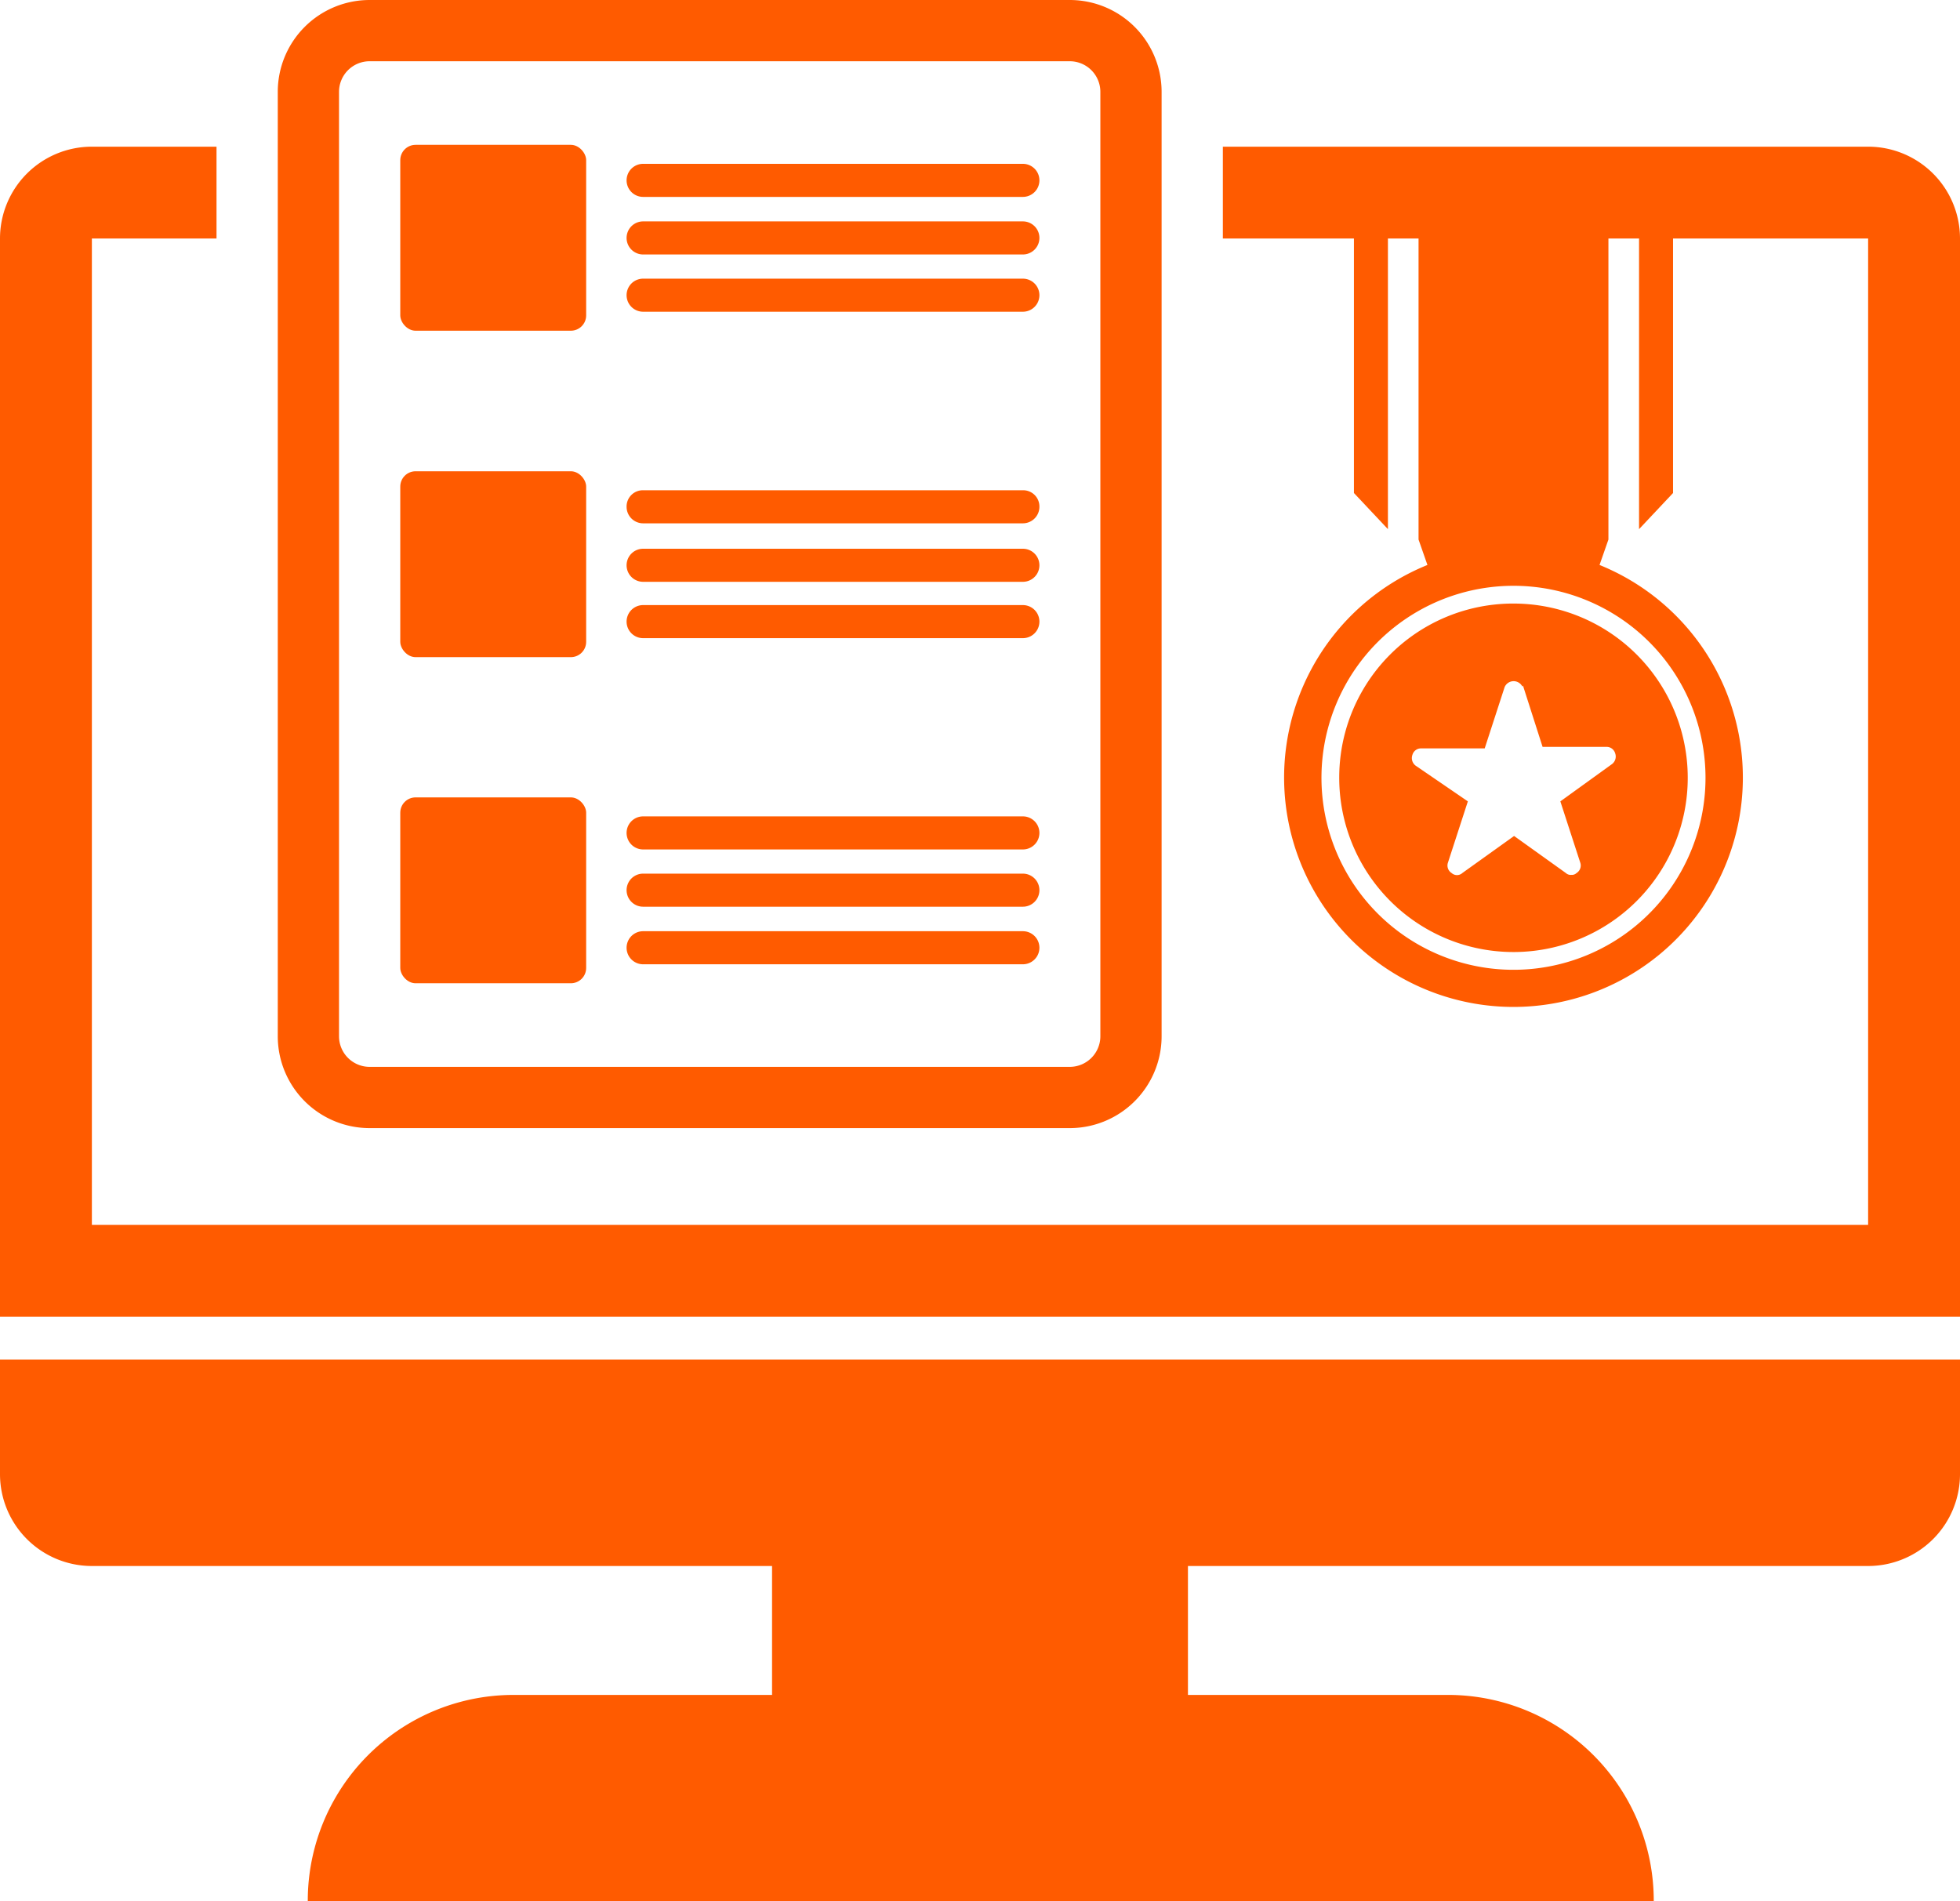
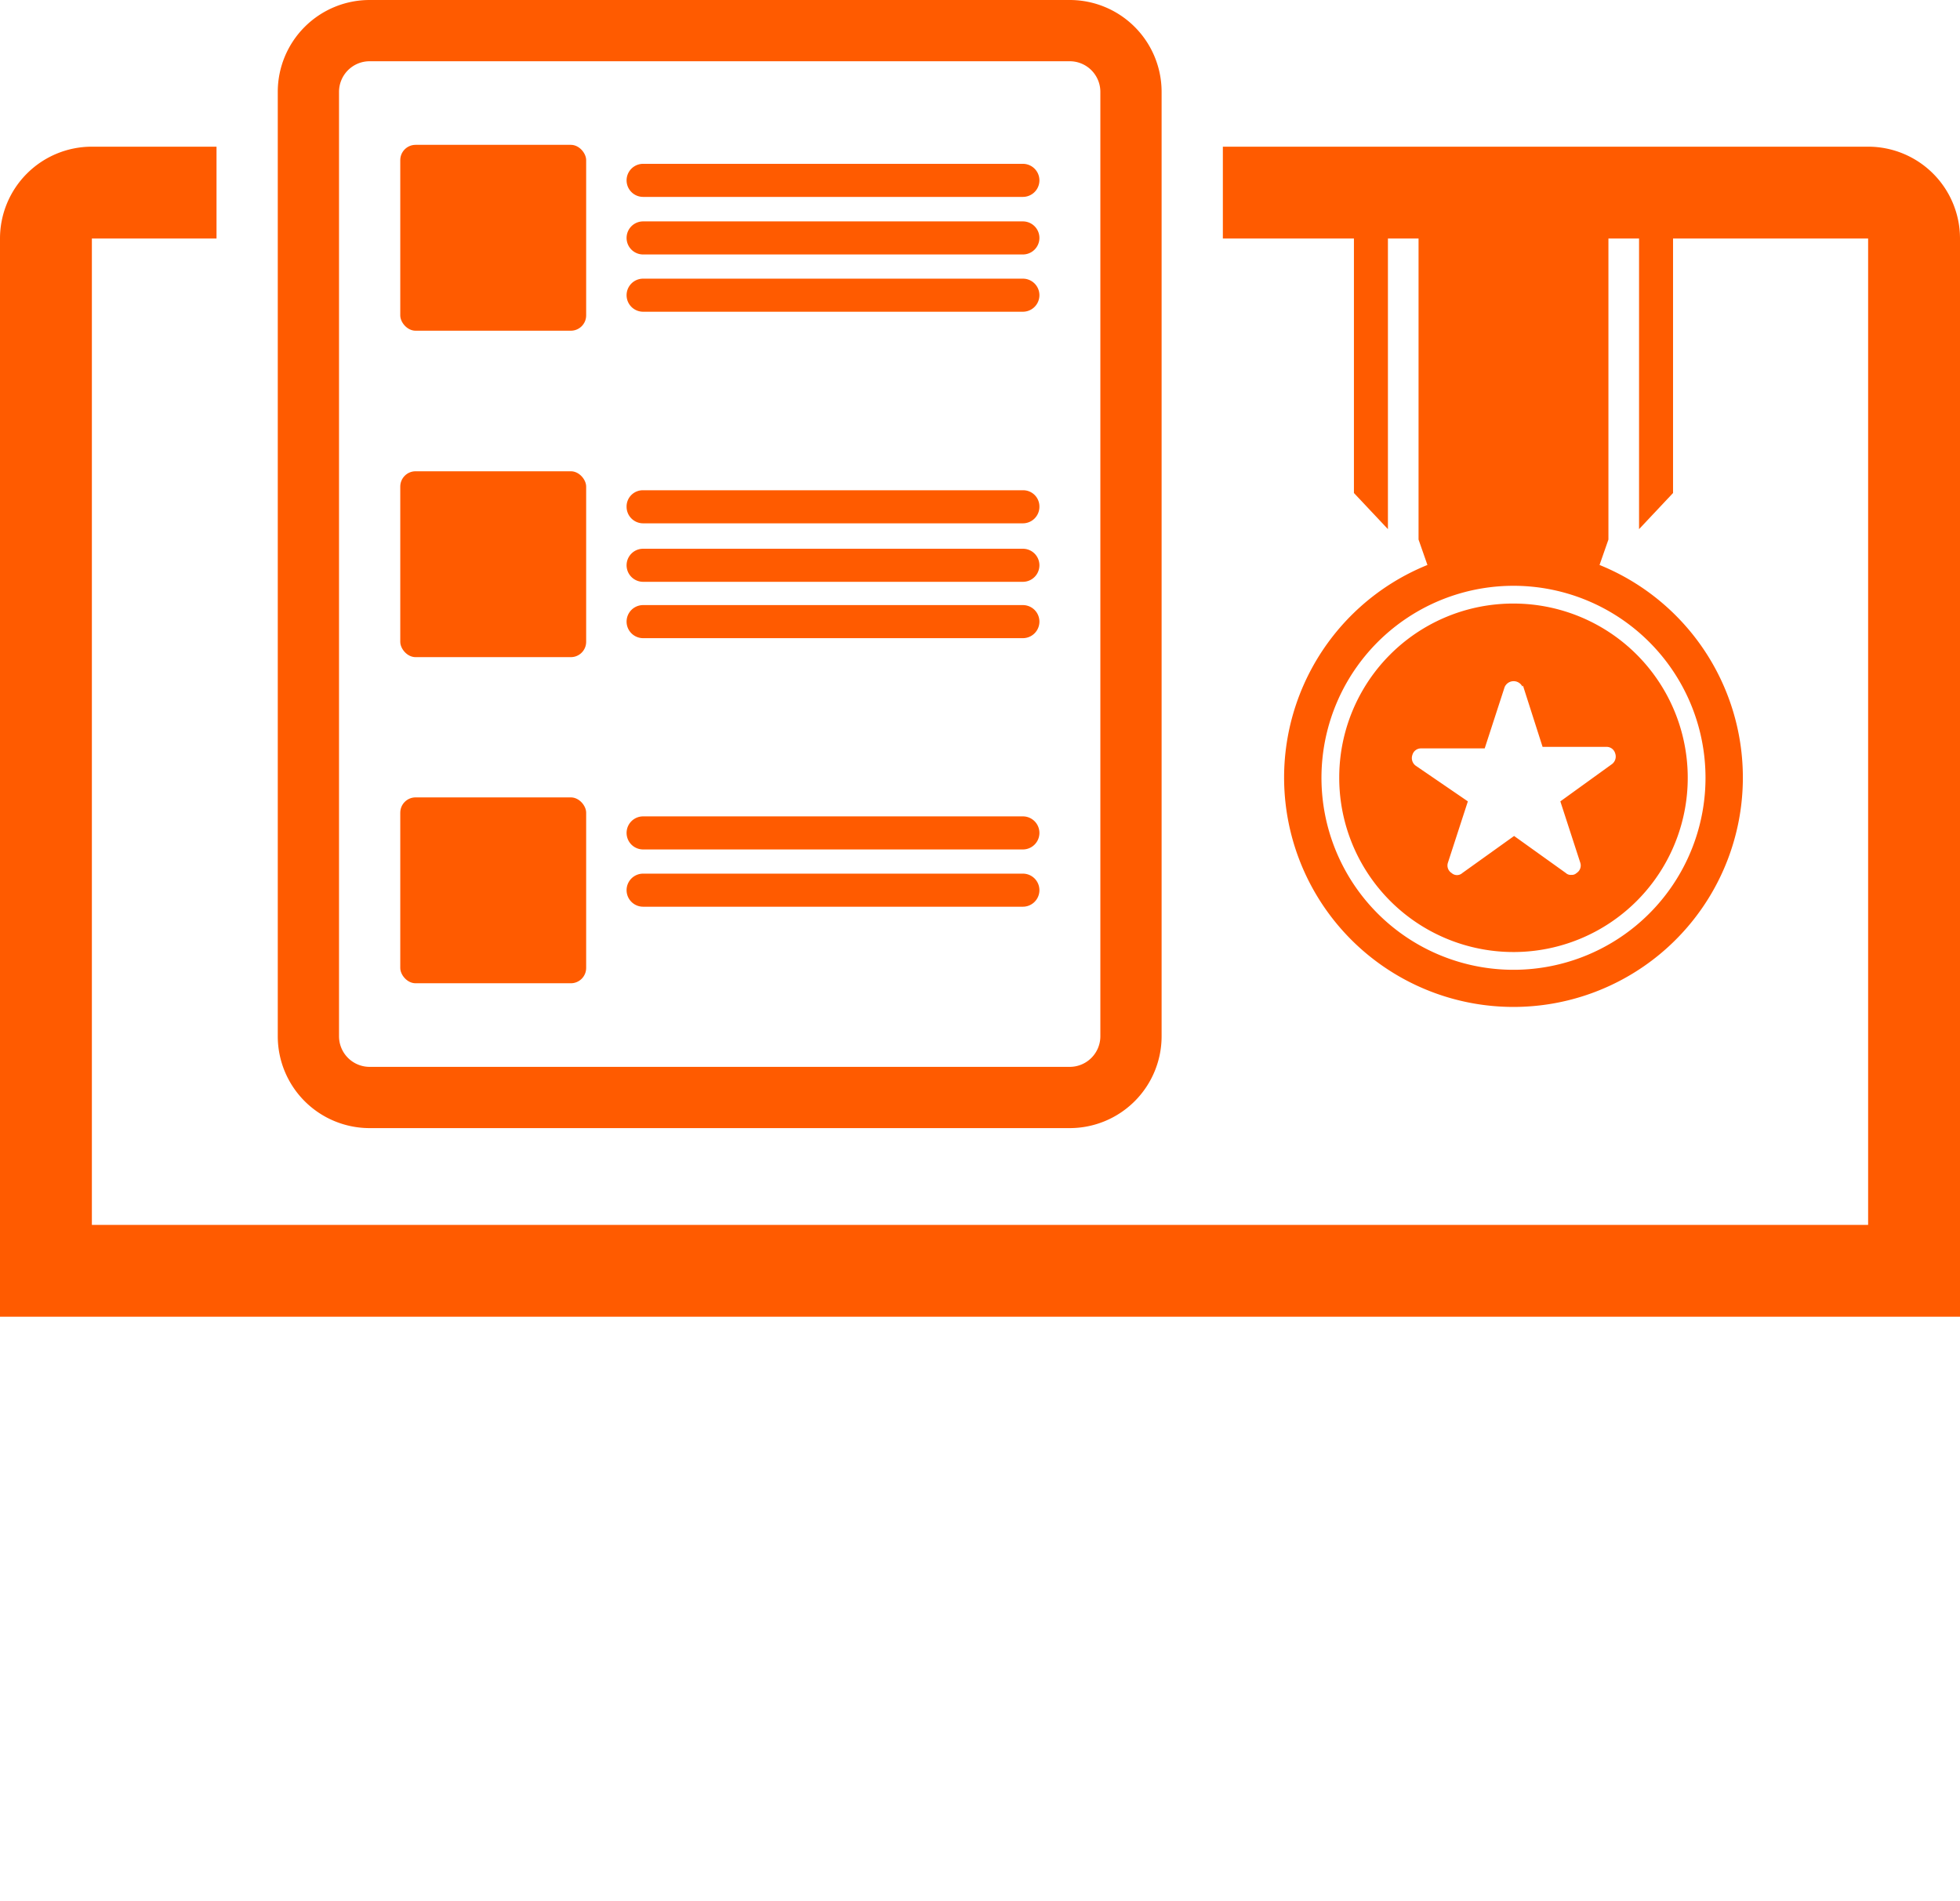
<svg xmlns="http://www.w3.org/2000/svg" viewBox="0 0 64 62.08">
  <defs>
    <style>.a5bb90f1-011a-4abd-8b25-123094da358c{fill:#ff5b00;}</style>
  </defs>
  <title>Asset 660</title>
  <g id="a8593112-f090-4982-847f-caf1cb8e8ba3" data-name="Layer 2">
    <g id="eb9419a7-c6e6-4010-af45-430862a599c0" data-name="Layer 2">
      <path class="a5bb90f1-011a-4abd-8b25-123094da358c" d="M61,4.79H39.93v3h4.28V16.1l1.11,1.18V7.79h1v9.83l.29.83a7.49,7.49,0,1,0,5.62,0l.29-.83V7.79h1v9.49l1.11-1.18V7.79H61V40H3V7.79H7.07v-3H3a3,3,0,0,0-3,3V43H64V7.79A3,3,0,0,0,61,4.79Zm-5.31,20.6a6.27,6.27,0,1,1-6.27-6.26A6.27,6.27,0,0,1,55.69,25.39Z" />
-       <path class="a5bb90f1-011a-4abd-8b25-123094da358c" d="M0,48.14a3,3,0,0,0,3,3H25.21v4.21H16.77a6.72,6.72,0,0,0-6.72,6.73H54a6.72,6.72,0,0,0-6.72-6.73H38.79V51.14H61a3,3,0,0,0,3-3V44.4H0Z" />
      <path class="a5bb90f1-011a-4abd-8b25-123094da358c" d="M12.07,36.84H34.93a3,3,0,0,0,3-3V3a3,3,0,0,0-3-3H12.07a3,3,0,0,0-3,3V33.84A3,3,0,0,0,12.07,36.84ZM11.07,3a1,1,0,0,1,1-1H34.93a1,1,0,0,1,1,1V33.84a1,1,0,0,1-1,1H12.07a1,1,0,0,1-1-1Z" />
      <path class="a5bb90f1-011a-4abd-8b25-123094da358c" d="M43.73,25.39a5.69,5.69,0,1,0,5.69-5.68A5.68,5.68,0,0,0,43.73,25.39Zm6-3,.64,2h2.09a.29.29,0,0,1,.28.21.31.31,0,0,1-.1.35l-1.69,1.22.65,2a.29.29,0,0,1-.12.34.22.22,0,0,1-.17.06.23.23,0,0,1-.18-.06l-1.69-1.21-1.69,1.21a.26.26,0,0,1-.35,0,.29.29,0,0,1-.12-.34l.65-2L46.22,25a.31.31,0,0,1-.1-.35.29.29,0,0,1,.28-.21h2.08l.65-2A.32.32,0,0,1,49.71,22.42Z" />
      <rect class="a5bb90f1-011a-4abd-8b25-123094da358c" x="13.07" y="4.73" width="6.07" height="6.07" rx="0.5" />
      <path class="a5bb90f1-011a-4abd-8b25-123094da358c" d="M21,6.43h12.4a.54.54,0,0,0,0-1.08H21a.54.54,0,1,0,0,1.08Z" />
      <path class="a5bb90f1-011a-4abd-8b25-123094da358c" d="M21,8.31h12.4a.54.54,0,0,0,0-1.08H21a.54.54,0,0,0,0,1.08Z" />
      <path class="a5bb90f1-011a-4abd-8b25-123094da358c" d="M21,10.18h12.4a.54.54,0,0,0,0-1.08H21a.54.54,0,0,0,0,1.08Z" />
      <rect class="a5bb90f1-011a-4abd-8b25-123094da358c" x="13.07" y="15.39" width="6.07" height="6.07" rx="0.5" />
-       <path class="a5bb90f1-011a-4abd-8b25-123094da358c" d="M21,17.09h12.4a.54.54,0,0,0,.54-.54.53.53,0,0,0-.54-.54H21a.53.53,0,0,0-.54.54A.54.54,0,0,0,21,17.09Z" />
+       <path class="a5bb90f1-011a-4abd-8b25-123094da358c" d="M21,17.09h12.4a.54.54,0,0,0,.54-.54.53.53,0,0,0-.54-.54H21a.53.53,0,0,0-.54.54A.54.54,0,0,0,21,17.09" />
      <path class="a5bb90f1-011a-4abd-8b25-123094da358c" d="M21,19h12.4a.54.54,0,1,0,0-1.08H21A.54.54,0,0,0,21,19Z" />
      <path class="a5bb90f1-011a-4abd-8b25-123094da358c" d="M21,20.84h12.4a.54.54,0,0,0,0-1.08H21a.54.54,0,0,0,0,1.08Z" />
      <rect class="a5bb90f1-011a-4abd-8b25-123094da358c" x="13.07" y="26.04" width="6.07" height="6.07" rx="0.5" />
      <path class="a5bb90f1-011a-4abd-8b25-123094da358c" d="M21,27.74h12.4a.54.54,0,0,0,0-1.08H21a.54.54,0,0,0,0,1.08Z" />
      <path class="a5bb90f1-011a-4abd-8b25-123094da358c" d="M21,29.61h12.4a.54.54,0,0,0,0-1.08H21a.54.54,0,0,0,0,1.08Z" />
-       <path class="a5bb90f1-011a-4abd-8b25-123094da358c" d="M21,31.49h12.4a.54.54,0,0,0,0-1.08H21a.54.54,0,0,0,0,1.08Z" />
    </g>
  </g>
</svg>